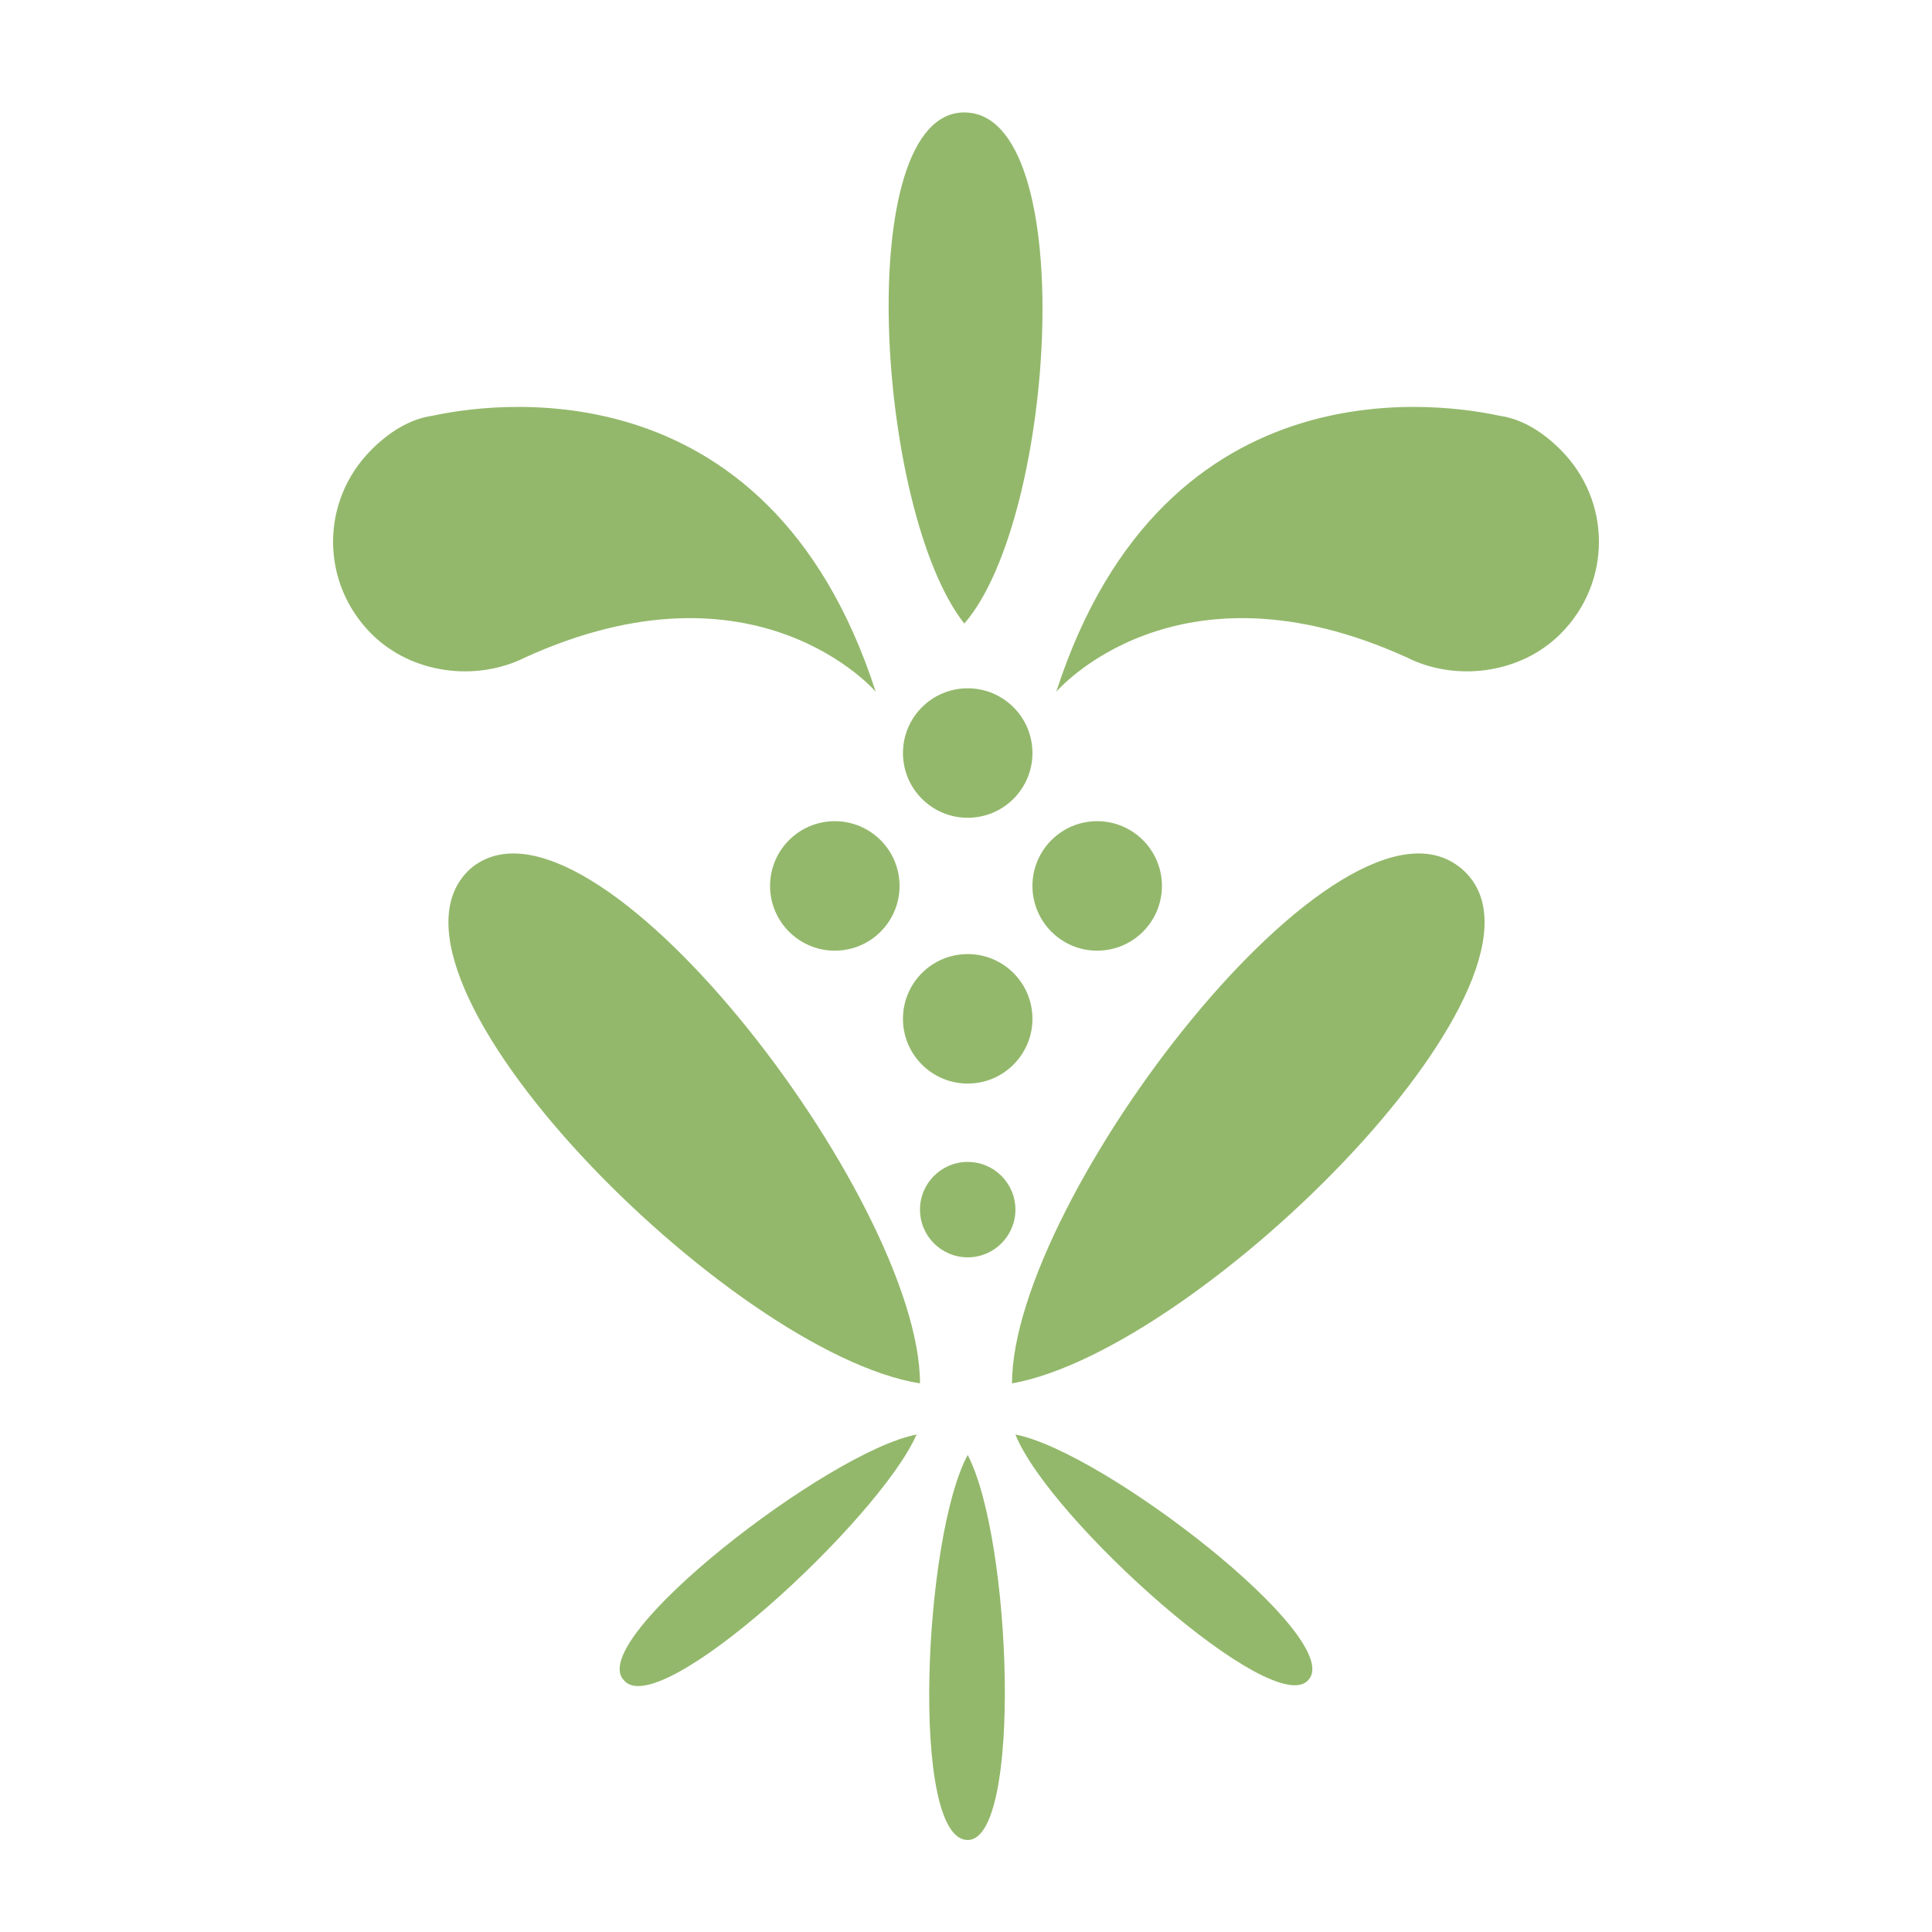
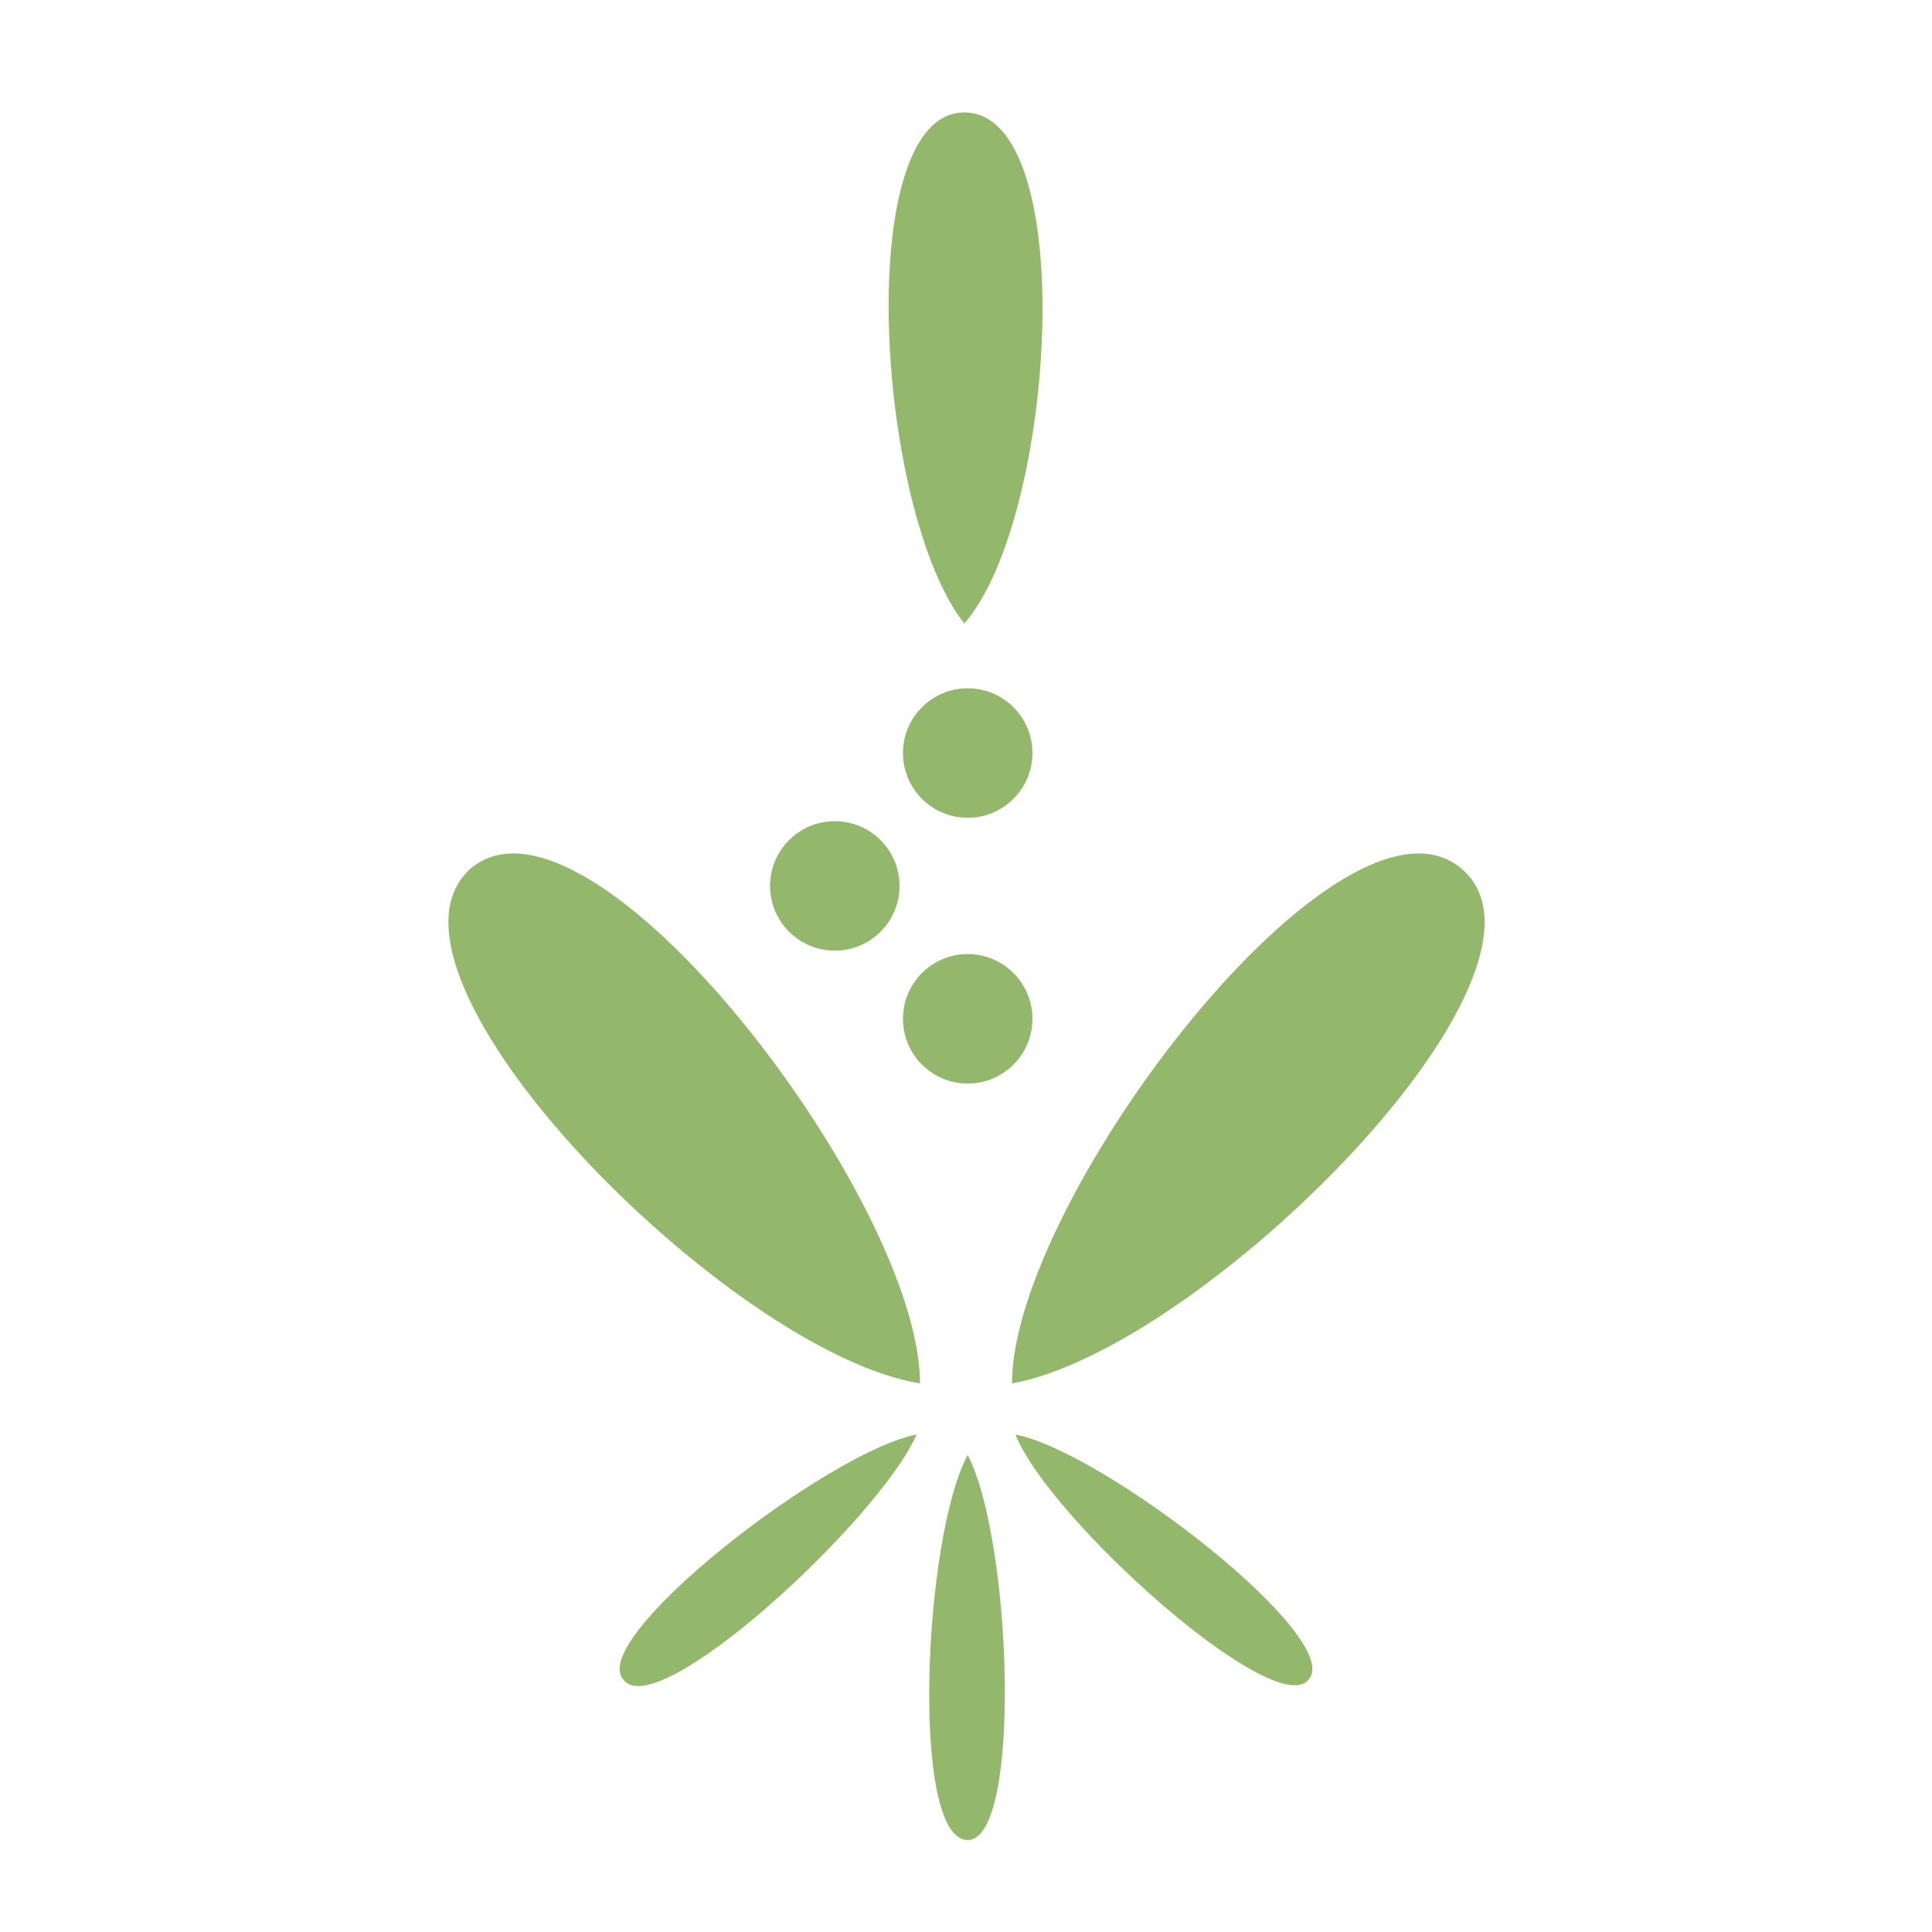
<svg xmlns="http://www.w3.org/2000/svg" id="Ebene_1" x="0px" y="0px" viewBox="0 0 56.7 56.7" style="enable-background:new 0 0 56.7 56.7;" xml:space="preserve">
  <style type="text/css">	.st0{fill:#93B86B;}</style>
  <path class="st0" d="M28.3,18.3c-2.6-3.3-3.3-15,0-15C31.7,3.3,31,15.2,28.3,18.3z" />
  <path class="st0" d="M28.4,42.7c1.3,2.5,1.6,11.3,0,11.3C26.7,54,27.1,45.1,28.4,42.7z" />
  <path class="st0" d="M26.9,42.1c-1.1,2.5-7.6,8.5-8.6,7.2C17.2,48.1,24.3,42.6,26.9,42.1z" />
  <path class="st0" d="M38.4,49.3c-1,1.2-7.6-4.7-8.6-7.2C32.4,42.6,39.5,48.1,38.4,49.3z" />
  <path class="st0" d="M27,40.6c-5.6-0.9-16.6-12-13.2-15.1C17.3,22.5,27,35.2,27,40.6z" />
  <path class="st0" d="M42.9,25.5c3.5,3-7.6,14.1-13.2,15.1C29.7,35.2,39.4,22.5,42.9,25.5z" />
  <circle class="st0" cx="28.4" cy="29.9" r="1.9" />
-   <circle class="st0" cx="28.4" cy="35.5" r="1.4" />
  <circle class="st0" cx="28.4" cy="22.1" r="1.9" />
  <circle class="st0" cx="24.5" cy="26" r="1.9" />
-   <circle class="st0" cx="32.2" cy="26" r="1.9" />
-   <path class="st0" d="M12.7,12.2c1.4-0.3,9.8-1.8,13,8.1c0,0-3.5-4.1-10.3-1c-1.4,0.7-3.3,0.5-4.5-0.7c-1.5-1.5-1.5-3.9,0-5.4 C11.4,12.7,12,12.3,12.7,12.2z" />
-   <path class="st0" d="M44,12.2c-1.4-0.3-9.8-1.8-13,8.1c0,0,3.5-4.1,10.3-1c1.4,0.7,3.3,0.5,4.5-0.7c1.5-1.5,1.5-3.9,0-5.4 C45.3,12.7,44.7,12.3,44,12.2z" />
</svg>